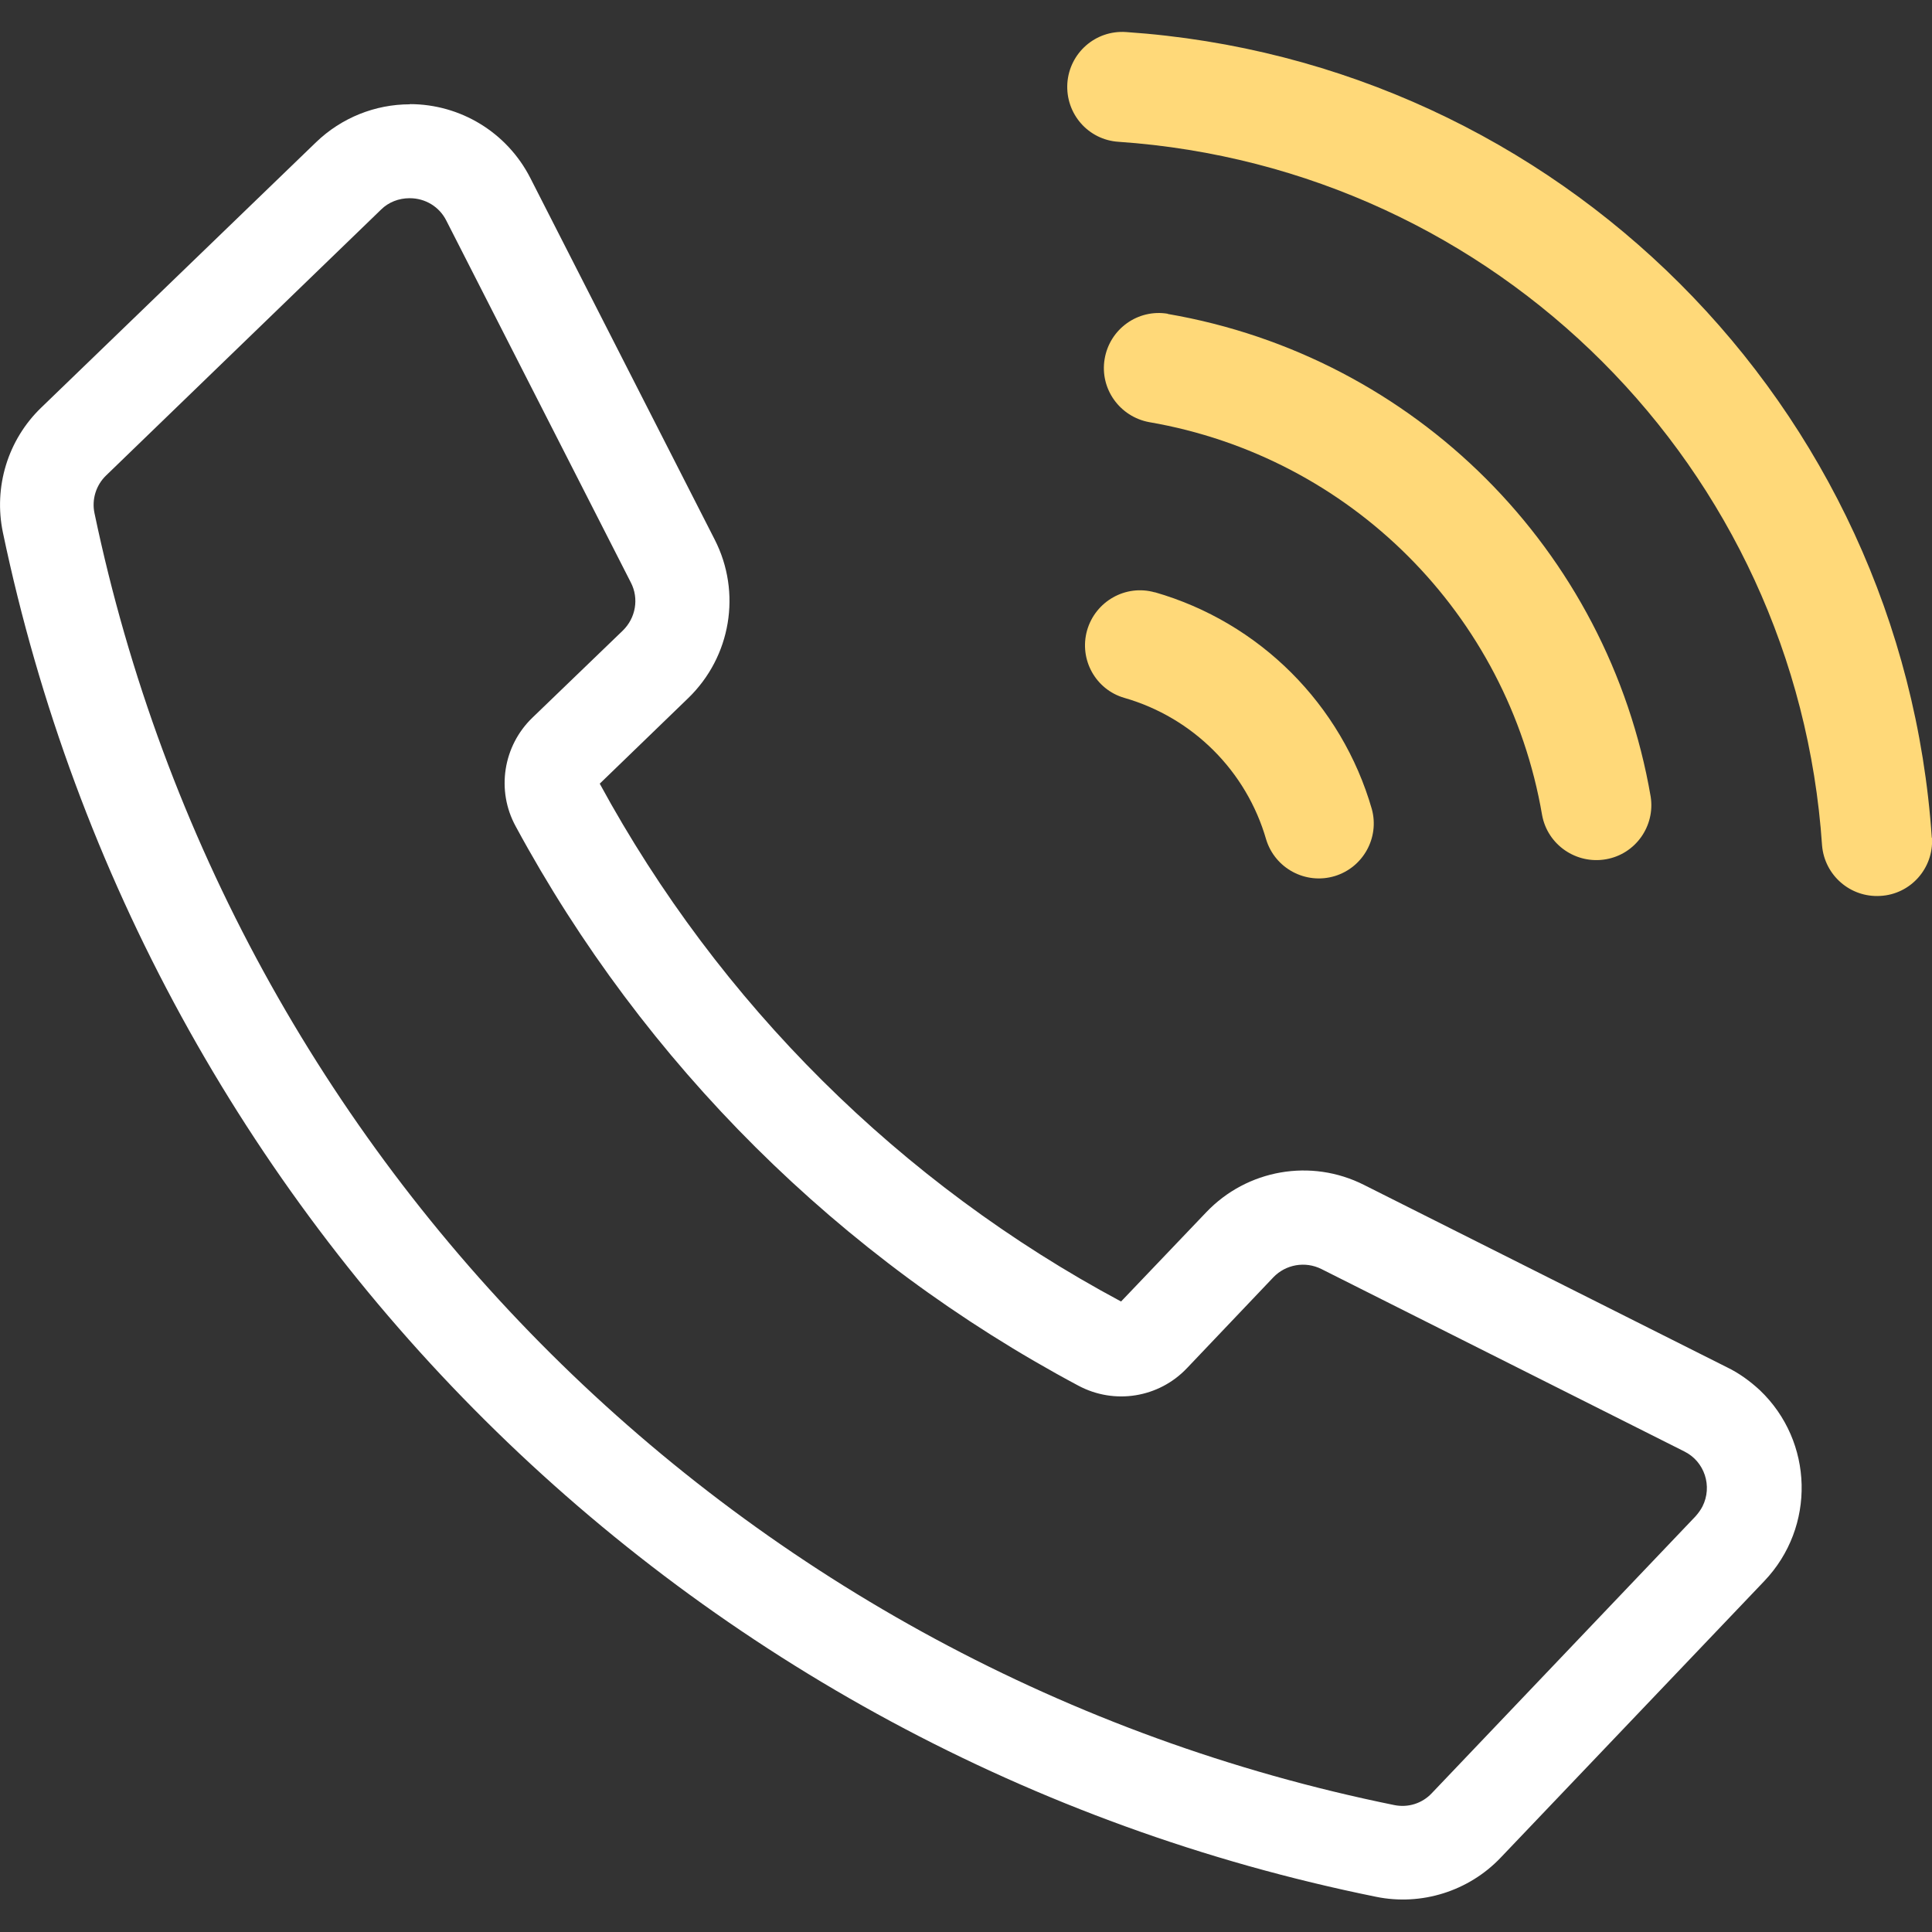
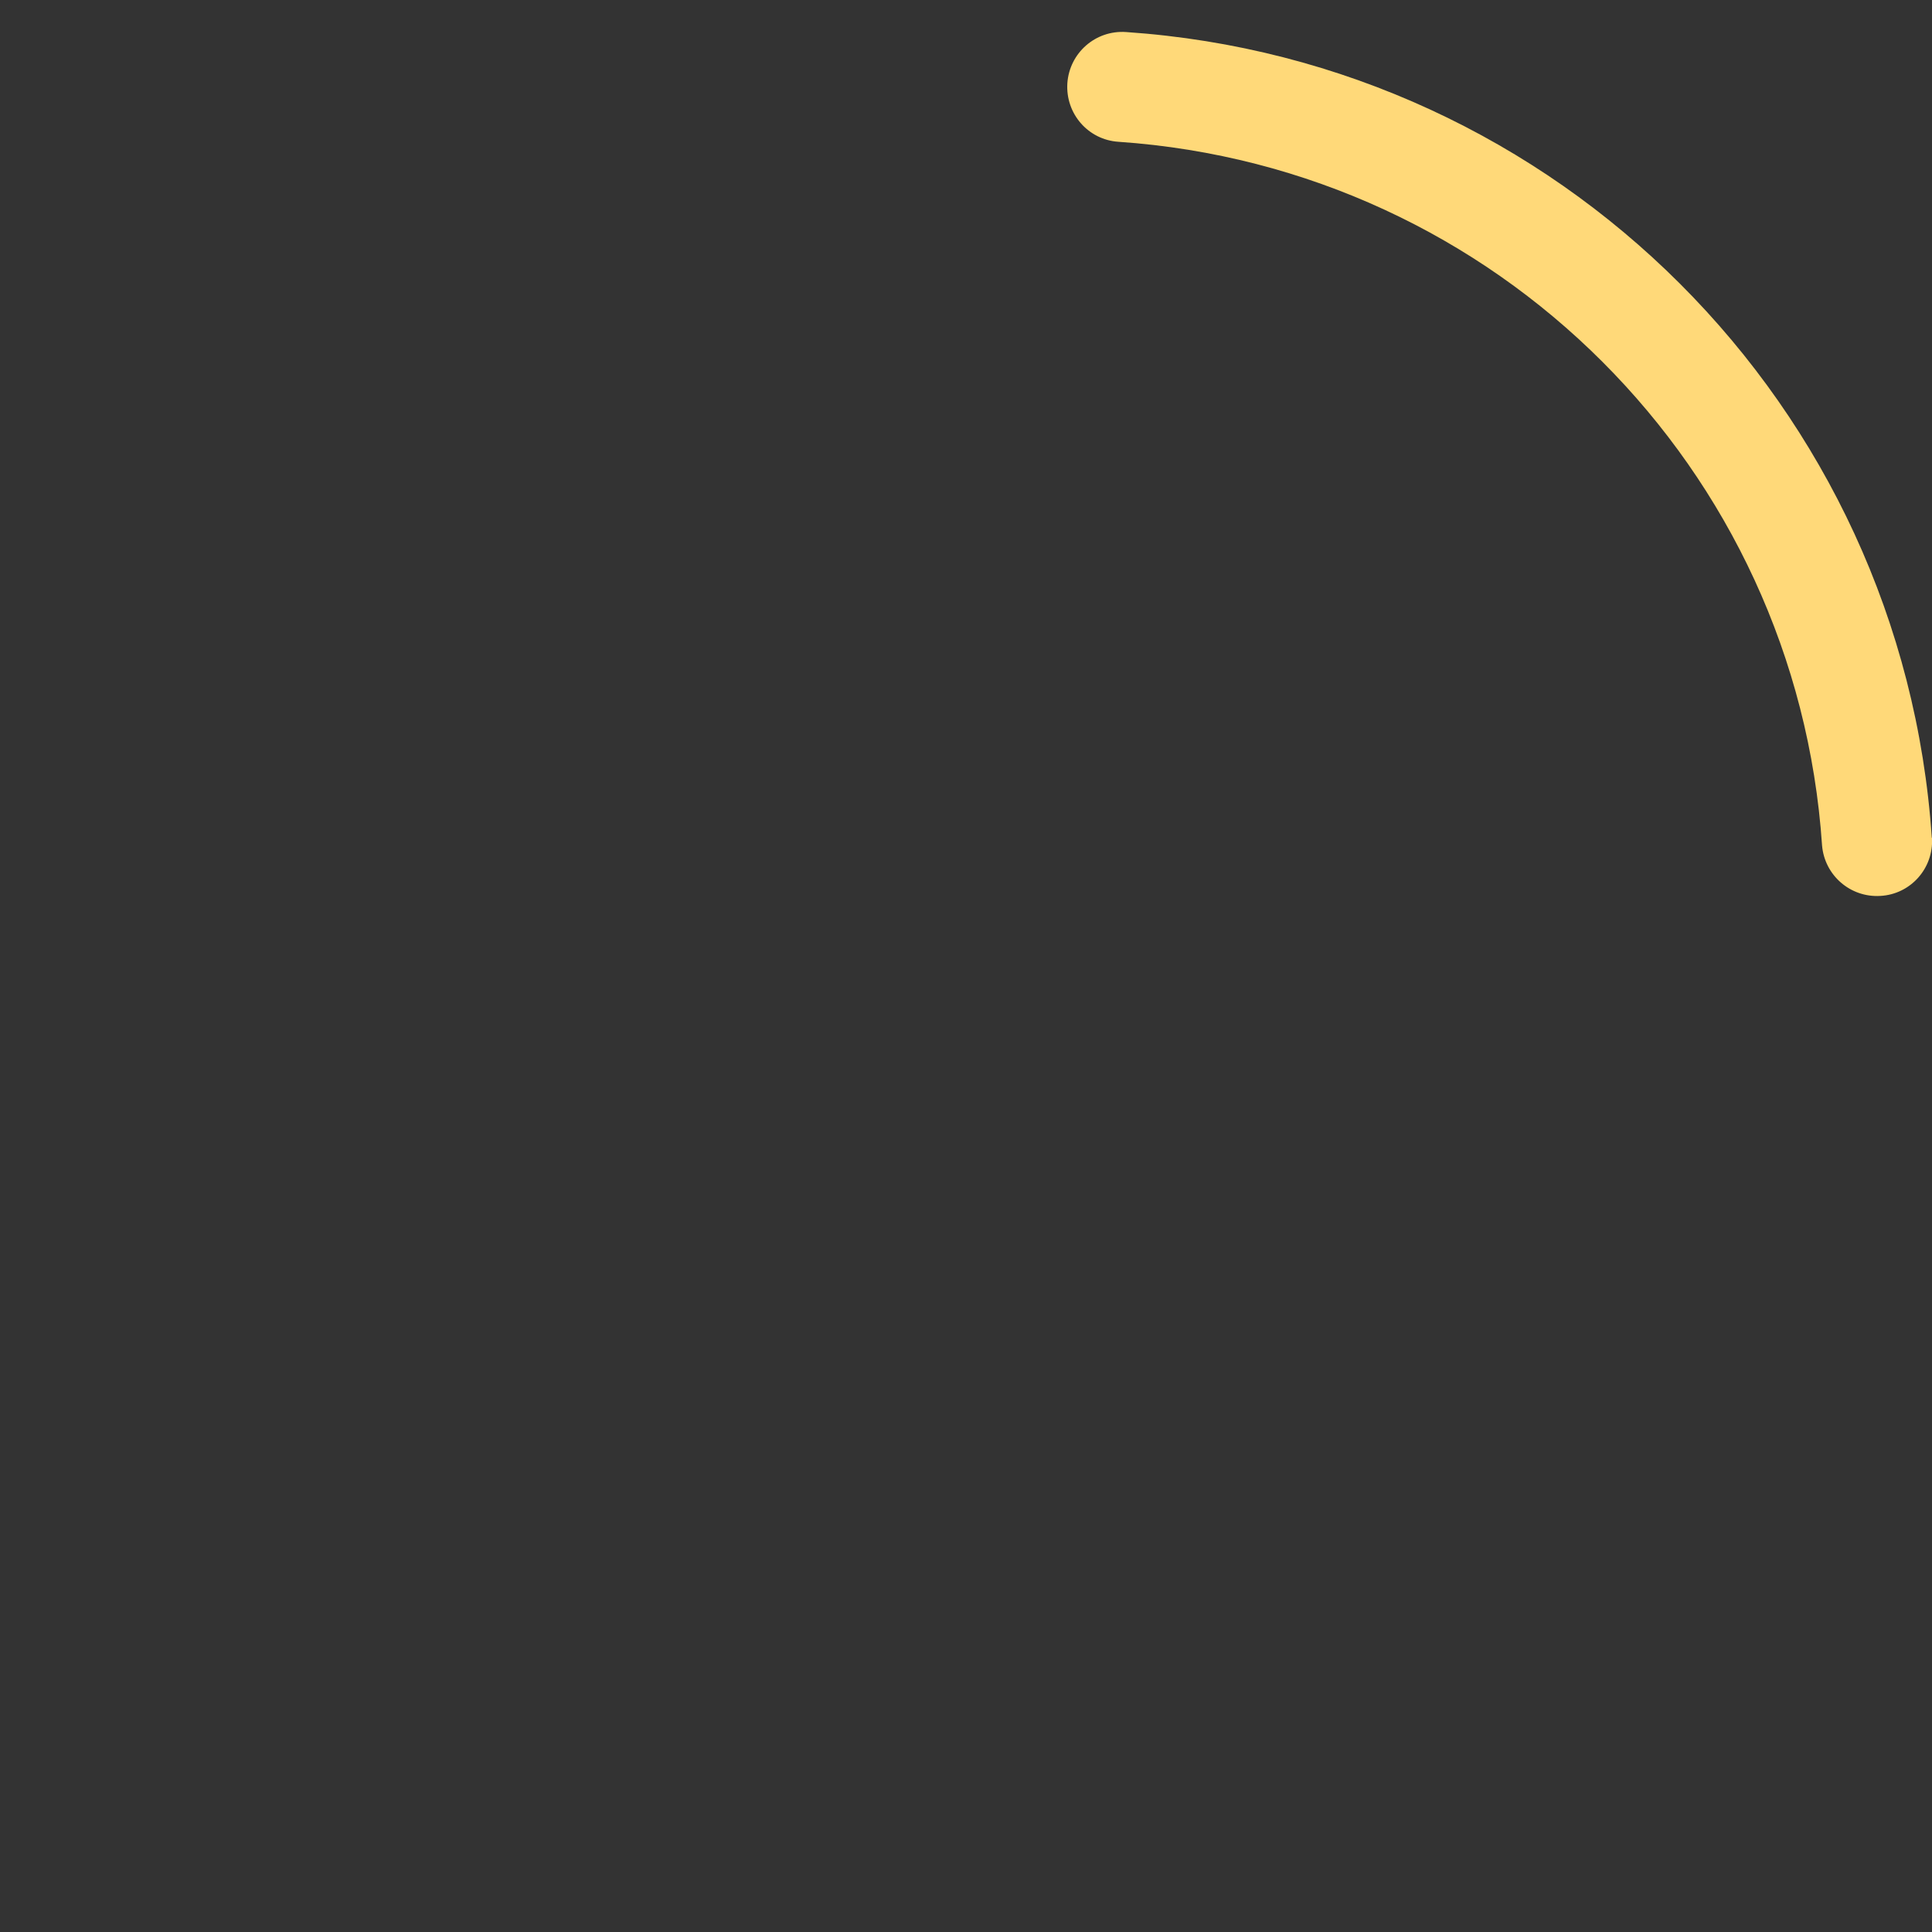
<svg xmlns="http://www.w3.org/2000/svg" width="500" zoomAndPan="magnify" viewBox="0 0 375 375" height="500" preserveAspectRatio="xMidYMid meet" version="1.0">
  <rect x="0" y="0" width="375" height="375" fill="#333333" stroke="none" />
  <defs>
    <clipPath id="51a184d4a2">
-       <path d="M 0 20 L 350 20 L 350 368.77 L 0 368.77 Z M 0 20 " clip-rule="nonzero" />
-     </clipPath>
+       </clipPath>
  </defs>
  <g clip-path="url(#51a184d4a2)">
-     <path fill="#ffffff" d="M 79.547 38.473 C 82.547 38.473 85.285 40.125 86.633 42.824 L 122.449 113.07 C 124.062 116.18 123.387 119.969 120.875 122.406 L 103.359 139.285 C 97.66 144.758 96.273 153.422 100.098 160.398 C 125.039 206.527 163.027 244.258 209.27 268.934 C 216.32 272.723 224.949 271.297 230.387 265.559 L 247.148 247.934 C 249.551 245.418 253.336 244.746 256.488 246.32 L 326.922 281.723 C 330.859 283.672 332.434 288.473 330.445 292.41 C 330.07 293.125 329.621 293.723 329.094 294.324 L 277.902 348.066 C 276.027 350.055 273.289 350.918 270.59 350.355 C 144.016 324.629 44.816 226.066 18.34 99.605 C 17.777 96.941 18.641 94.168 20.59 92.293 L 73.957 40.688 C 75.422 39.223 77.445 38.473 79.469 38.473 Z M 79.547 20.246 C 72.793 20.246 66.27 22.871 61.355 27.598 L 7.988 79.129 C 1.5 85.391 -1.273 94.543 0.562 103.355 C 28.539 236.941 133.324 341.055 267.102 368.168 C 275.879 369.969 285.066 367.082 291.254 360.594 L 342.445 306.887 C 352.461 296.387 352.047 279.809 341.586 269.836 C 339.672 268.07 337.57 266.535 335.246 265.41 L 264.777 230.004 C 254.5 224.793 242.051 226.969 234.098 235.332 L 217.598 252.621 C 174.766 229.707 139.59 194.75 116.41 152.109 L 133.59 135.496 C 141.875 127.469 143.977 115.02 138.727 104.742 L 102.91 34.5 C 98.41 25.723 89.41 20.211 79.547 20.211 " fill-opacity="1" fill-rule="nonzero" />
-   </g>
+     </g>
  <path fill="#ffd979" d="M 375 162.648 C 375.336 168.535 370.836 173.598 364.949 173.898 C 359.137 174.238 354.148 169.887 353.66 164.109 C 348.711 90.828 290.43 32.547 217.109 27.523 C 211.223 27.148 206.797 22.086 207.172 16.16 C 207.582 10.27 212.645 5.809 218.57 6.219 C 302.469 11.922 369.301 78.715 374.961 162.609 " fill-opacity="1" fill-rule="nonzero" />
-   <path fill="#ffd979" d="M 226.672 60.902 C 220.859 59.926 215.383 63.863 214.41 69.676 C 213.434 75.453 217.336 80.891 223.074 81.941 C 262.078 88.652 292.641 119.219 299.316 158.184 C 300.367 164 305.992 167.824 311.77 166.773 C 317.469 165.762 321.293 160.324 320.395 154.621 C 312.145 106.691 274.602 69.188 226.672 60.938 " fill-opacity="1" fill-rule="nonzero" />
-   <path fill="#ffd979" d="M 224.16 114.98 C 218.496 113.367 212.609 116.707 210.996 122.371 C 209.422 127.996 212.645 133.844 218.234 135.457 C 231.547 139.285 241.938 149.672 245.762 162.949 C 247.488 168.574 253.449 171.762 259.113 170.035 C 264.59 168.348 267.777 162.609 266.277 157.059 C 260.426 136.734 244.488 120.793 224.121 114.945 " fill-opacity="1" fill-rule="nonzero" />
</svg>